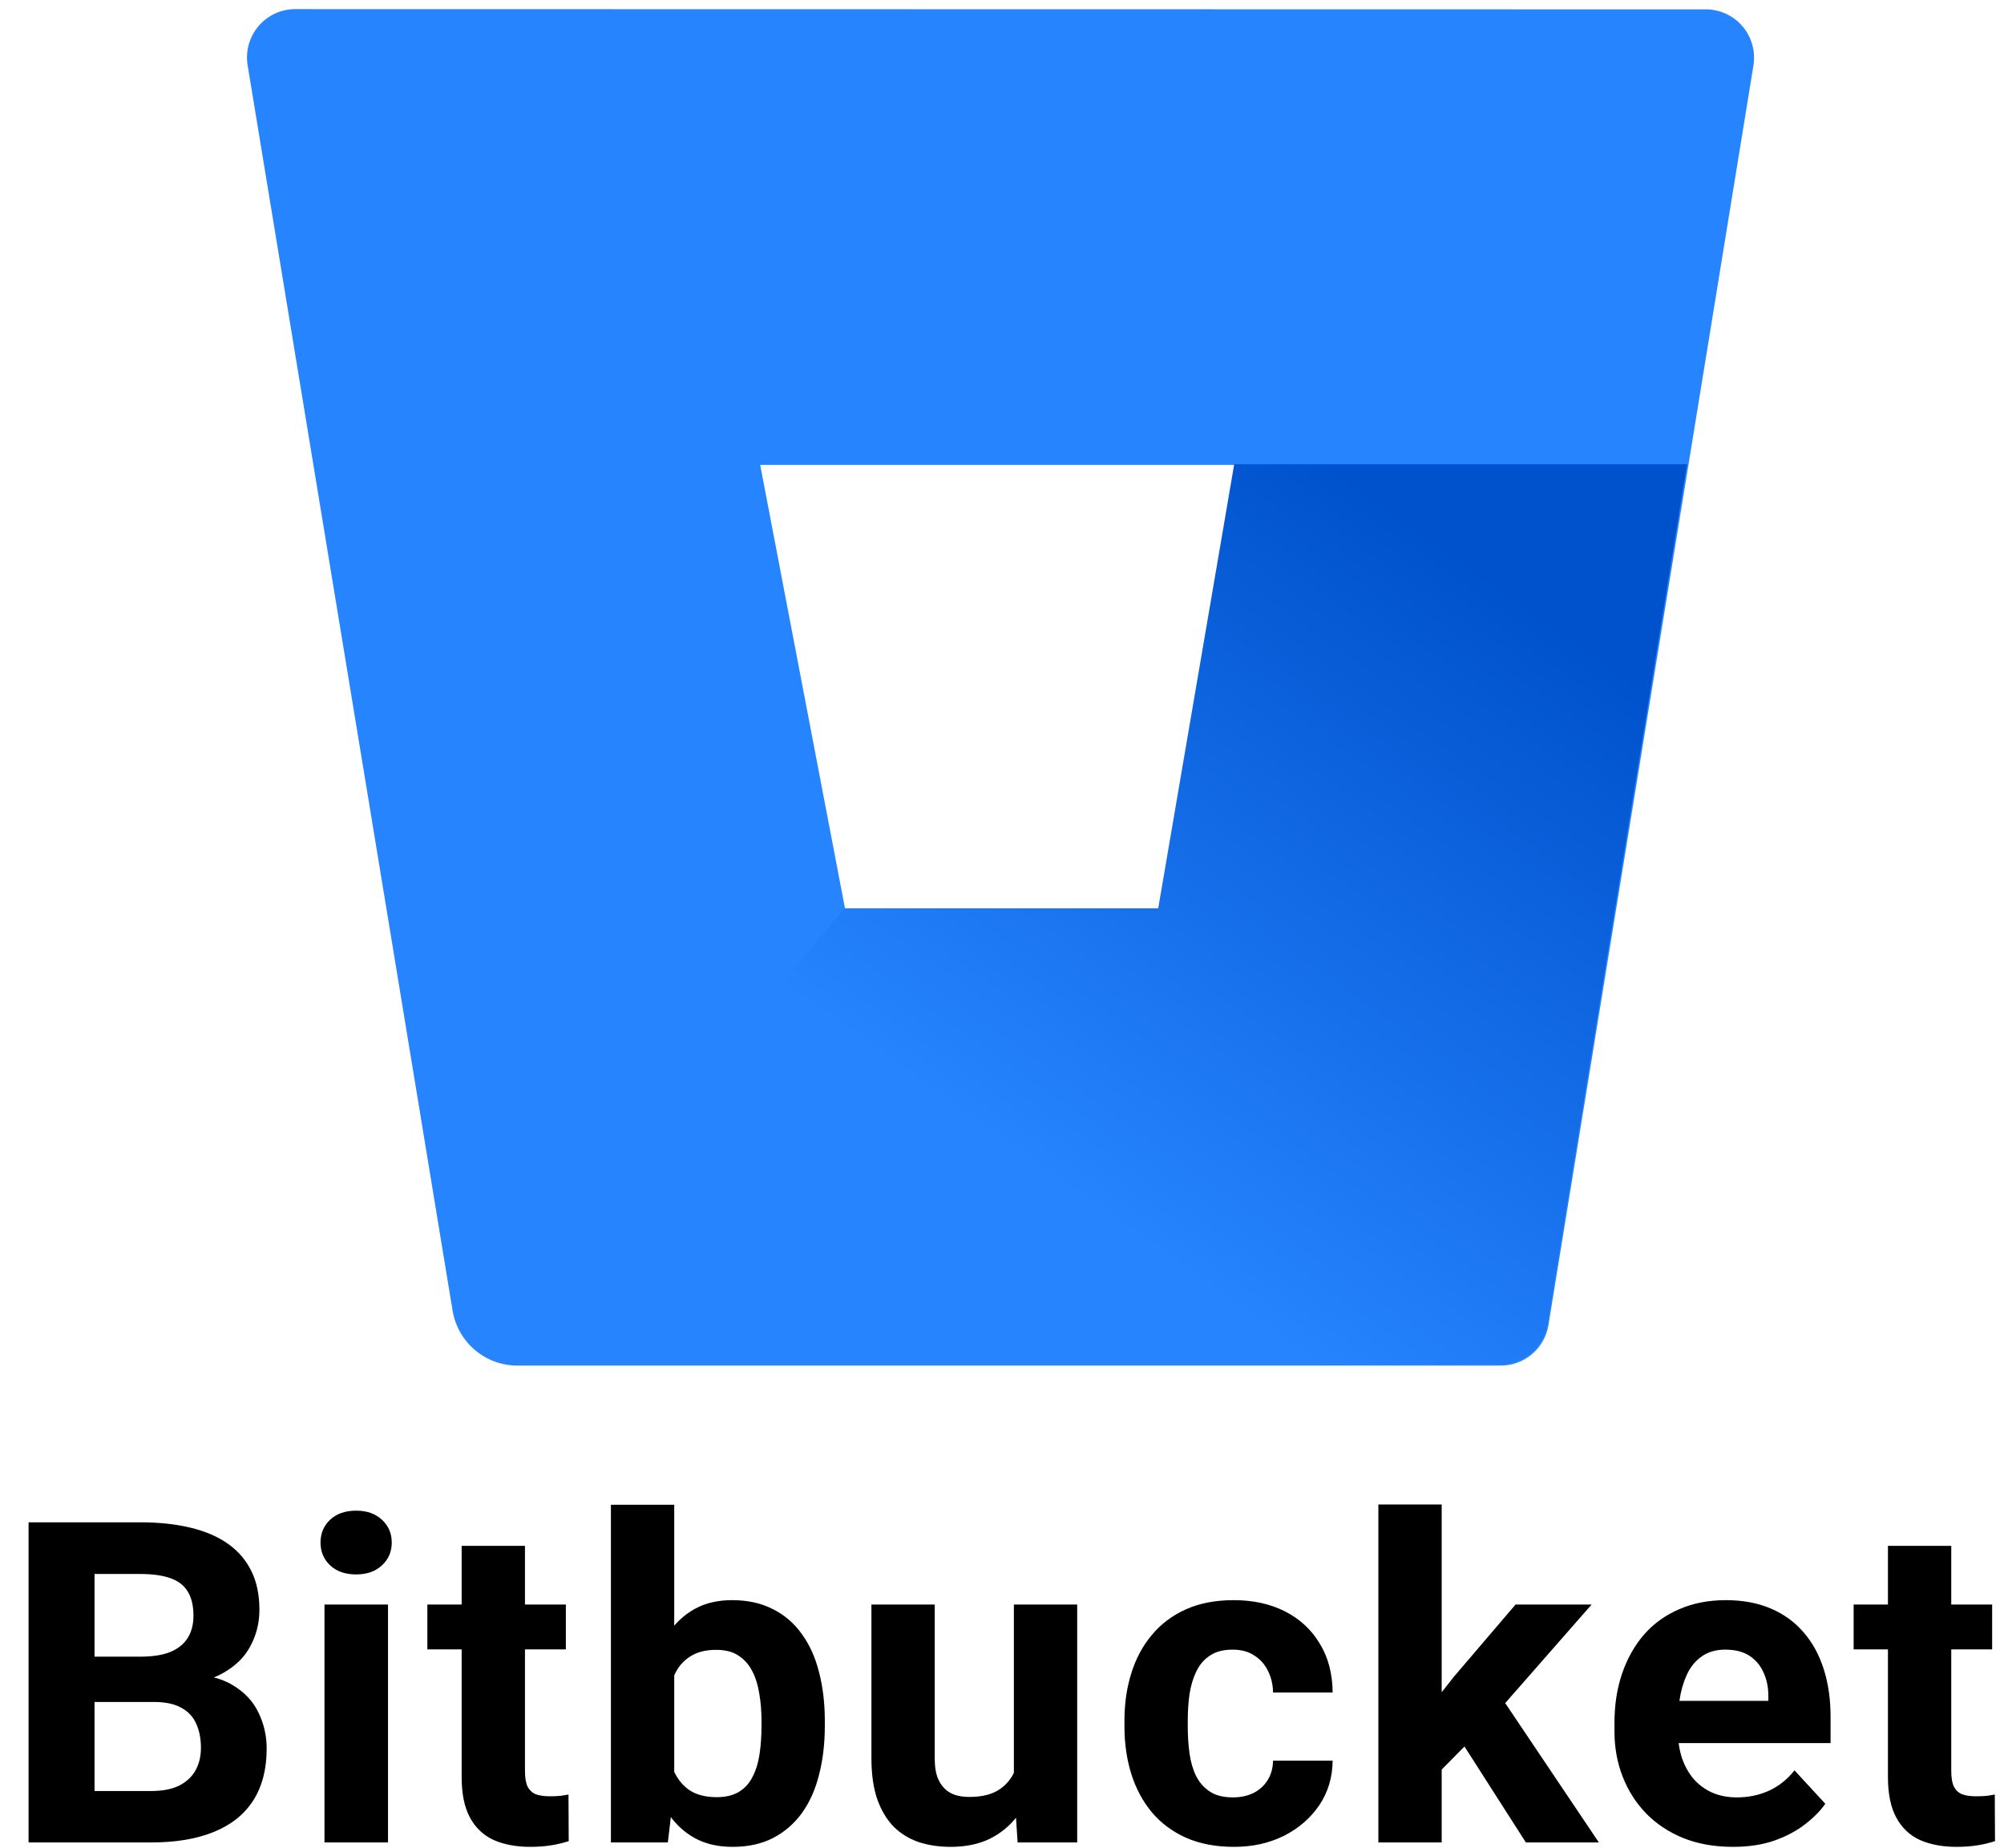
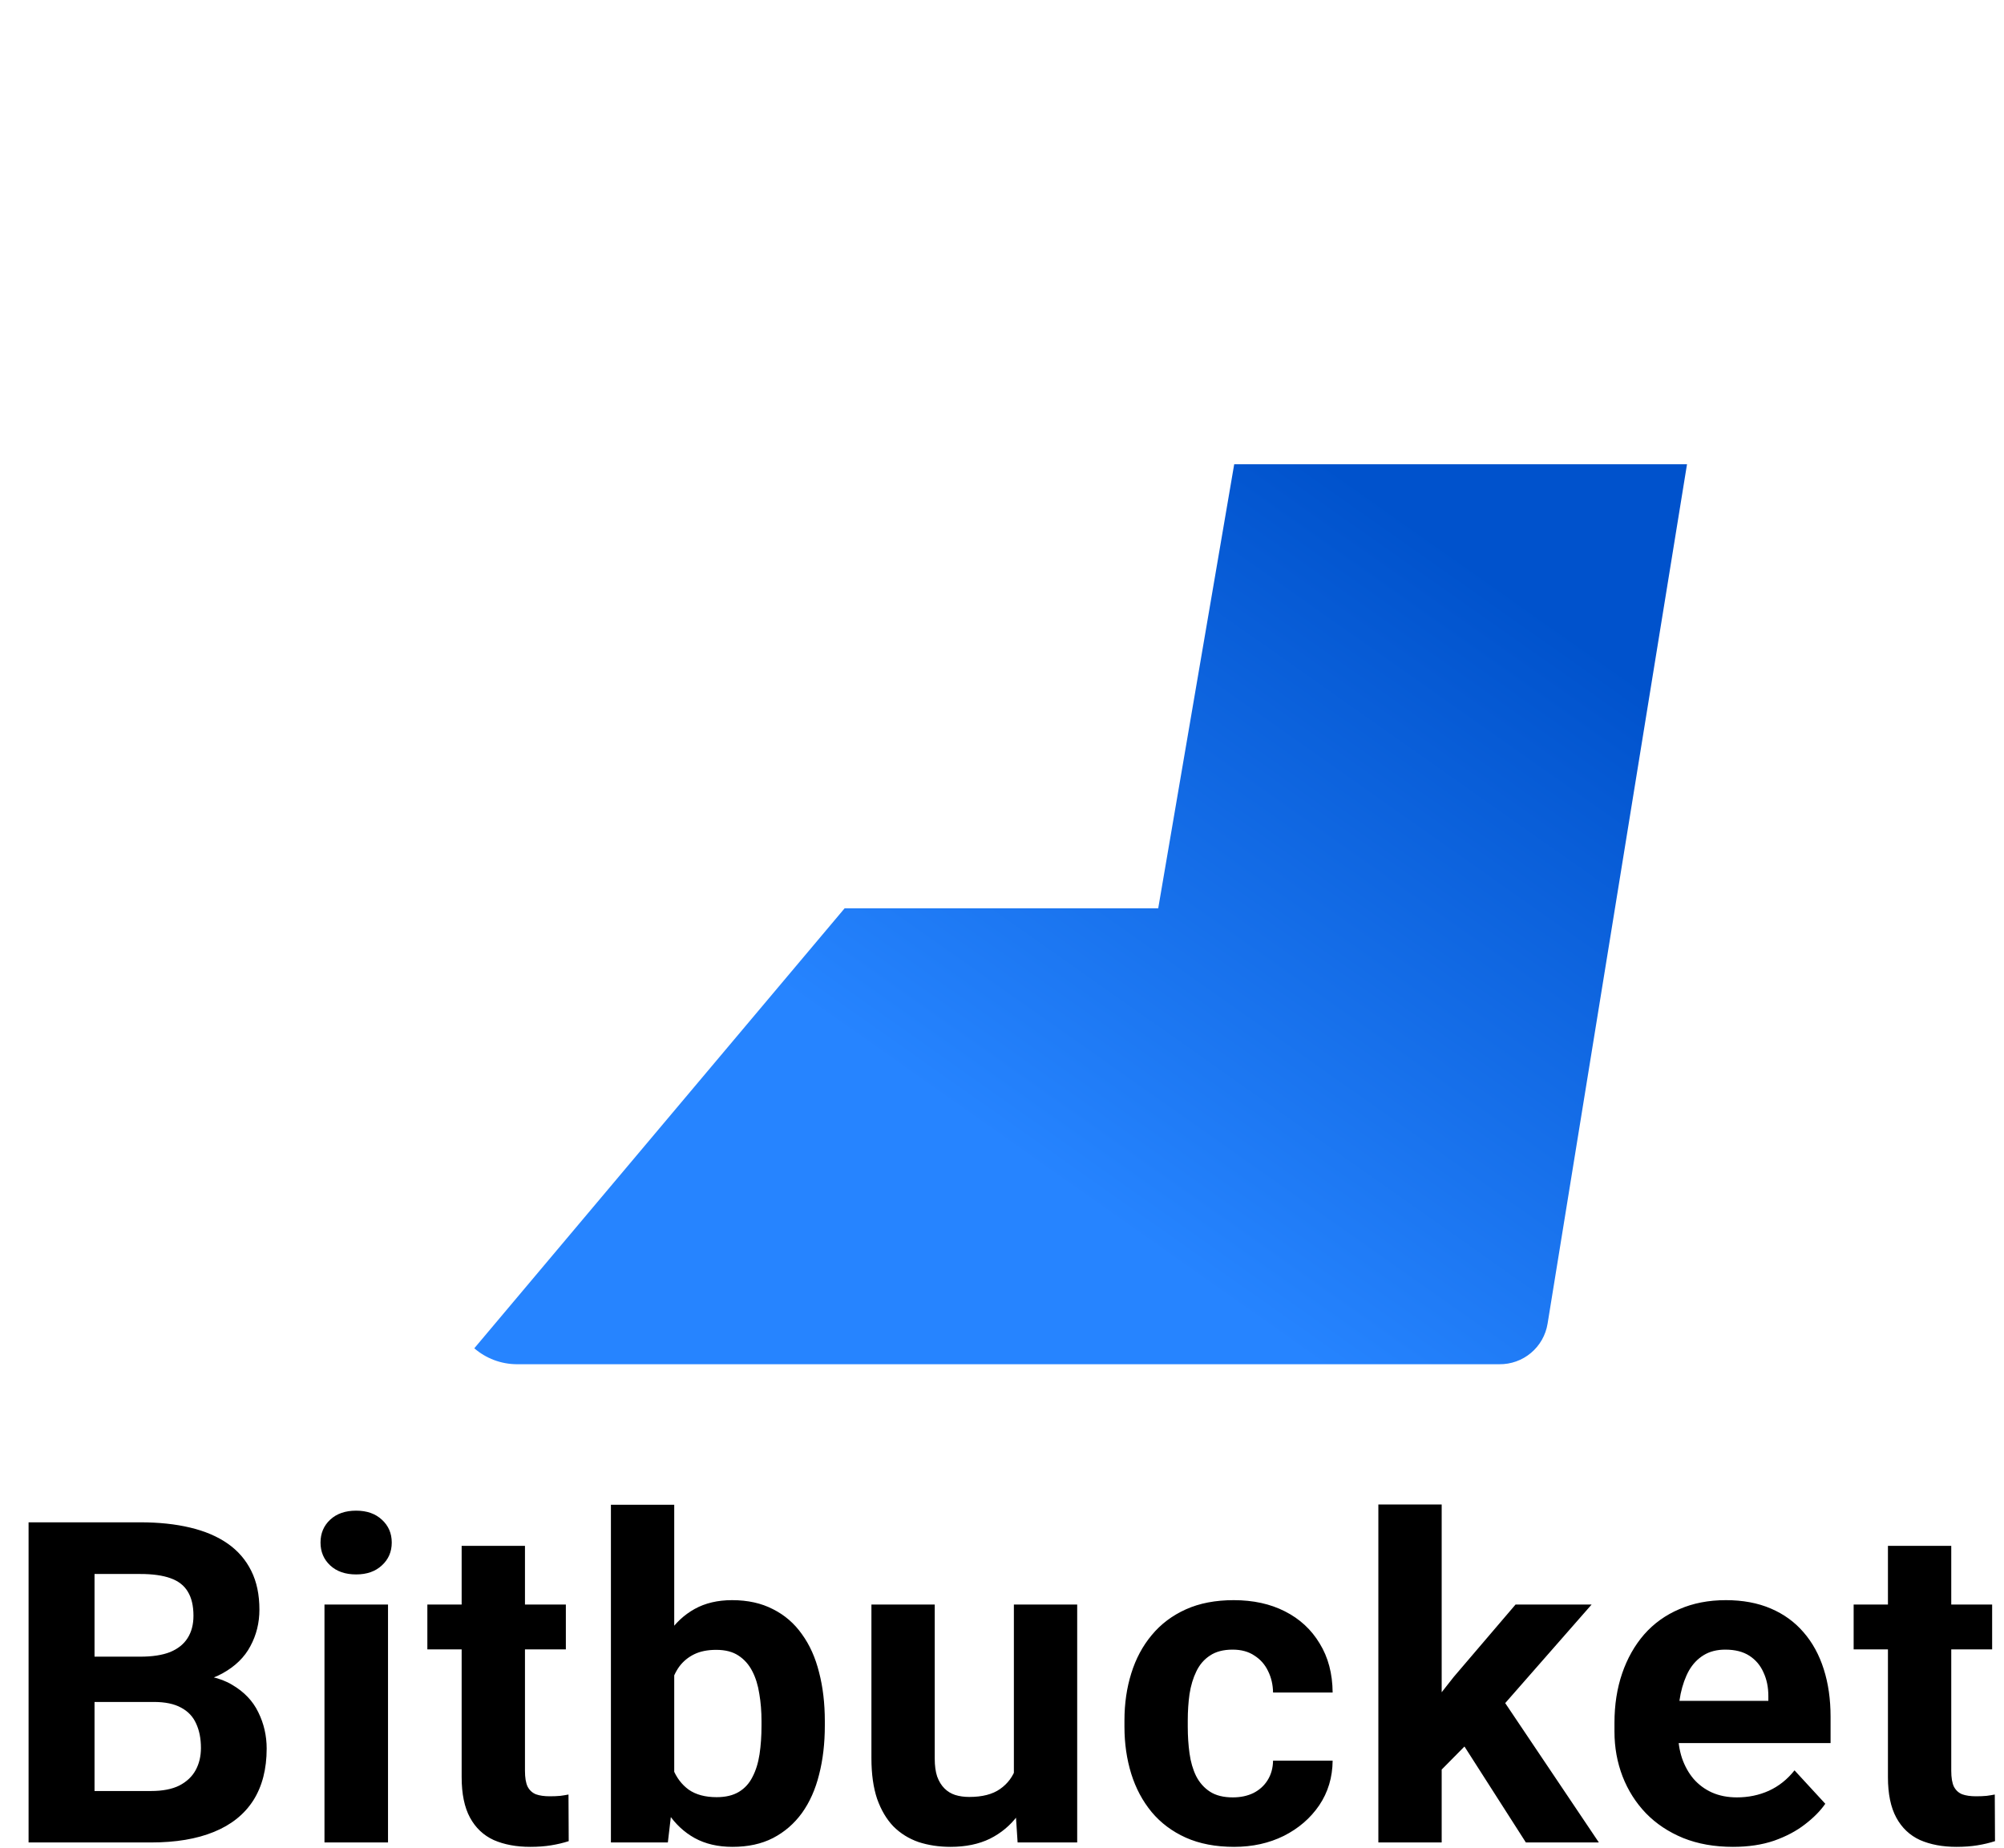
<svg xmlns="http://www.w3.org/2000/svg" width="681" height="628" viewBox="0 0 681 628" fill="none">
-   <path d="M100.553 3.095C98.158 3.064 95.785 3.558 93.602 4.543C91.418 5.527 89.476 6.978 87.912 8.794C86.348 10.61 85.201 12.746 84.55 15.053C83.899 17.359 83.761 19.781 84.145 22.147L153.801 445.331C154.669 450.51 157.332 455.217 161.323 458.626C165.314 462.035 170.378 463.927 175.625 463.971H509.792C513.724 464.021 517.544 462.656 520.555 460.124C523.567 457.592 525.569 454.062 526.198 450.176L595.856 22.229C596.239 19.863 596.101 17.442 595.449 15.135C594.798 12.829 593.65 10.693 592.086 8.878C590.522 7.063 588.58 5.612 586.397 4.628C584.213 3.644 581.841 3.15 579.446 3.181L100.553 3.095ZM393.861 308.948H287.204L258.324 157.952H419.706L393.861 308.948Z" fill="#2684FF" />
  <path d="M573.28 157.742H419.408L393.583 308.619H287.012L161.175 458.099C165.163 461.55 170.248 463.469 175.521 463.513H509.503C513.433 463.564 517.251 462.2 520.26 459.67C523.27 457.141 525.271 453.613 525.9 449.731L573.28 157.742Z" fill="url(#paint0_linear_339_305)" />
  <path d="M52.295 578.262H24.355L24.205 562.873H47.663C51.797 562.873 55.184 562.35 57.823 561.304C60.463 560.208 62.43 558.639 63.725 556.597C65.07 554.505 65.742 551.965 65.742 548.977C65.742 545.59 65.095 542.851 63.8 540.759C62.555 538.667 60.587 537.148 57.898 536.202C55.258 535.256 51.847 534.783 47.663 534.783H32.124V626H9.712V517.227H47.663C53.988 517.227 59.641 517.824 64.622 519.02C69.652 520.215 73.91 522.033 77.397 524.473C80.883 526.914 83.547 530.001 85.39 533.737C87.233 537.422 88.154 541.805 88.154 546.885C88.154 551.368 87.133 555.501 85.091 559.287C83.099 563.072 79.936 566.16 75.603 568.55C71.32 570.941 65.717 572.261 58.794 572.51L52.295 578.262ZM51.324 626H18.229L26.969 608.519H51.324C55.258 608.519 58.471 607.896 60.961 606.651C63.451 605.356 65.294 603.613 66.489 601.421C67.685 599.23 68.282 596.715 68.282 593.876C68.282 590.688 67.734 587.924 66.639 585.583C65.593 583.243 63.899 581.45 61.559 580.205C59.218 578.91 56.13 578.262 52.295 578.262H30.705L30.854 562.873H57.748L62.903 568.924C69.527 568.824 74.856 569.995 78.891 572.435C82.975 574.826 85.938 577.938 87.781 581.773C89.673 585.608 90.62 589.717 90.62 594.1C90.62 601.073 89.101 606.95 86.062 611.731C83.024 616.462 78.567 620.023 72.69 622.414C66.863 624.805 59.741 626 51.324 626ZM131.855 545.167V626H110.265V545.167H131.855ZM108.92 524.1C108.92 520.962 110.016 518.372 112.207 516.33C114.398 514.288 117.337 513.267 121.022 513.267C124.658 513.267 127.572 514.288 129.763 516.33C132.004 518.372 133.125 520.962 133.125 524.1C133.125 527.237 132.004 529.827 129.763 531.869C127.572 533.911 124.658 534.932 121.022 534.932C117.337 534.932 114.398 533.911 112.207 531.869C110.016 529.827 108.92 527.237 108.92 524.1ZM192.29 545.167V560.407H145.224V545.167H192.29ZM156.879 525.22H178.394V601.646C178.394 603.986 178.693 605.779 179.291 607.024C179.938 608.27 180.885 609.141 182.13 609.639C183.375 610.087 184.944 610.312 186.836 610.312C188.181 610.312 189.376 610.262 190.422 610.162C191.518 610.013 192.439 609.863 193.186 609.714L193.261 625.552C191.418 626.149 189.426 626.623 187.285 626.971C185.143 627.32 182.777 627.494 180.187 627.494C175.456 627.494 171.322 626.722 167.786 625.178C164.3 623.584 161.61 621.044 159.718 617.558C157.825 614.072 156.879 609.49 156.879 603.812V525.22ZM207.602 511.25H229.117V607.473L226.951 626H207.602V511.25ZM280.292 584.762V586.331C280.292 592.357 279.644 597.885 278.349 602.916C277.104 607.946 275.162 612.304 272.522 615.989C269.883 619.625 266.596 622.464 262.661 624.506C258.776 626.498 254.194 627.494 248.915 627.494C243.984 627.494 239.701 626.498 236.065 624.506C232.479 622.514 229.466 619.7 227.026 616.064C224.585 612.428 222.618 608.17 221.124 603.289C219.63 598.408 218.509 593.079 217.762 587.302V583.865C218.509 578.088 219.63 572.759 221.124 567.878C222.618 562.997 224.585 558.739 227.026 555.103C229.466 551.467 232.479 548.653 236.065 546.661C239.651 544.669 243.885 543.673 248.765 543.673C254.095 543.673 258.726 544.694 262.661 546.736C266.645 548.728 269.932 551.567 272.522 555.252C275.162 558.888 277.104 563.221 278.349 568.251C279.644 573.232 280.292 578.735 280.292 584.762ZM258.776 586.331V584.762C258.776 581.475 258.527 578.387 258.029 575.498C257.581 572.56 256.784 569.995 255.638 567.803C254.493 565.562 252.924 563.794 250.932 562.499C248.99 561.204 246.474 560.557 243.387 560.557C240.448 560.557 237.958 561.055 235.916 562.051C233.874 563.047 232.18 564.441 230.836 566.234C229.541 568.027 228.57 570.169 227.922 572.659C227.275 575.1 226.876 577.789 226.727 580.728V590.514C226.876 594.449 227.524 597.935 228.669 600.973C229.865 603.961 231.658 606.327 234.048 608.07C236.489 609.764 239.651 610.61 243.536 610.61C246.574 610.61 249.089 610.013 251.081 608.817C253.074 607.622 254.617 605.929 255.713 603.737C256.859 601.546 257.656 598.981 258.104 596.042C258.552 593.054 258.776 589.817 258.776 586.331ZM344.537 606.651V545.167H366.052V626H345.807L344.537 606.651ZM346.927 590.066L353.278 589.917C353.278 595.295 352.655 600.301 351.41 604.933C350.165 609.515 348.297 613.499 345.807 616.886C343.317 620.223 340.179 622.837 336.394 624.73C332.609 626.573 328.151 627.494 323.021 627.494C319.087 627.494 315.451 626.946 312.114 625.851C308.827 624.705 305.988 622.937 303.597 620.546C301.257 618.106 299.414 614.993 298.069 611.208C296.774 607.373 296.127 602.766 296.127 597.387V545.167H317.642V597.537C317.642 599.927 317.916 601.944 318.464 603.588C319.062 605.231 319.884 606.576 320.929 607.622C321.975 608.668 323.196 609.415 324.59 609.863C326.034 610.312 327.628 610.536 329.371 610.536C333.804 610.536 337.29 609.639 339.83 607.846C342.42 606.053 344.238 603.613 345.284 600.525C346.38 597.387 346.927 593.901 346.927 590.066ZM418.942 610.685C421.582 610.685 423.923 610.187 425.965 609.191C428.007 608.145 429.6 606.701 430.746 604.858C431.941 602.965 432.564 600.749 432.613 598.209H452.859C452.809 603.887 451.29 608.942 448.302 613.375C445.314 617.757 441.304 621.219 436.274 623.759C431.244 626.249 425.616 627.494 419.39 627.494C413.115 627.494 407.636 626.448 402.955 624.356C398.323 622.265 394.463 619.376 391.375 615.69C388.287 611.955 385.971 607.622 384.427 602.691C382.883 597.711 382.112 592.382 382.112 586.704V584.538C382.112 578.81 382.883 573.481 384.427 568.55C385.971 563.57 388.287 559.237 391.375 555.551C394.463 551.816 398.323 548.902 402.955 546.811C407.587 544.719 413.015 543.673 419.241 543.673C425.865 543.673 431.667 544.943 436.648 547.483C441.678 550.023 445.612 553.659 448.451 558.39C451.34 563.072 452.809 568.625 452.859 575.05H432.613C432.564 572.36 431.991 569.92 430.895 567.729C429.849 565.537 428.305 563.794 426.263 562.499C424.271 561.154 421.806 560.482 418.867 560.482C415.73 560.482 413.165 561.154 411.173 562.499C409.18 563.794 407.636 565.587 406.541 567.878C405.445 570.119 404.673 572.684 404.225 575.573C403.826 578.412 403.627 581.4 403.627 584.538V586.704C403.627 589.842 403.826 592.855 404.225 595.744C404.623 598.632 405.37 601.197 406.466 603.438C407.612 605.68 409.18 607.448 411.173 608.743C413.165 610.038 415.755 610.685 418.942 610.685ZM489.911 511.175V626H468.395V511.175H489.911ZM540.861 545.167L505.749 585.21L486.922 604.26L479.078 588.721L494.02 569.746L515.012 545.167H540.861ZM518.524 626L494.617 588.646L509.484 575.647L543.326 626H518.524ZM588.895 627.494C582.619 627.494 576.991 626.498 572.011 624.506C567.03 622.464 562.797 619.65 559.311 616.064C555.874 612.478 553.234 608.319 551.392 603.588C549.549 598.807 548.628 593.727 548.628 588.348V585.359C548.628 579.233 549.499 573.63 551.242 568.55C552.985 563.47 555.476 559.062 558.713 555.327C562 551.592 565.984 548.728 570.666 546.736C575.348 544.694 580.627 543.673 586.504 543.673C592.232 543.673 597.312 544.619 601.744 546.512C606.177 548.404 609.887 551.094 612.876 554.58C615.914 558.066 618.205 562.25 619.749 567.131C621.293 571.962 622.065 577.341 622.065 583.268V592.232H557.816V577.889H600.922V576.245C600.922 573.257 600.375 570.592 599.279 568.251C598.233 565.861 596.639 563.968 594.498 562.574C592.356 561.179 589.617 560.482 586.28 560.482C583.441 560.482 581.001 561.104 578.959 562.35C576.917 563.595 575.248 565.338 573.953 567.579C572.708 569.82 571.762 572.46 571.114 575.498C570.517 578.486 570.218 581.773 570.218 585.359V588.348C570.218 591.585 570.666 594.573 571.563 597.312C572.509 600.052 573.829 602.417 575.522 604.41C577.265 606.402 579.357 607.946 581.797 609.042C584.288 610.137 587.102 610.685 590.239 610.685C594.124 610.685 597.735 609.938 601.072 608.444C604.459 606.9 607.372 604.584 609.813 601.496L620.272 612.852C618.578 615.292 616.262 617.633 613.324 619.874C610.435 622.115 606.949 623.958 602.865 625.402C598.781 626.797 594.124 627.494 588.895 627.494ZM676.971 545.167V560.407H629.906V545.167H676.971ZM641.56 525.22H663.076V601.646C663.076 603.986 663.375 605.779 663.972 607.024C664.62 608.27 665.566 609.141 666.811 609.639C668.056 610.087 669.625 610.312 671.518 610.312C672.862 610.312 674.058 610.262 675.104 610.162C676.199 610.013 677.121 609.863 677.868 609.714L677.942 625.552C676.1 626.149 674.107 626.623 671.966 626.971C669.824 627.32 667.458 627.494 664.869 627.494C660.137 627.494 656.003 626.722 652.467 625.178C648.981 623.584 646.292 621.044 644.399 617.558C642.506 614.072 641.56 609.49 641.56 603.812V525.22Z" fill="black" />
  <defs>
    <linearGradient id="paint0_linear_339_305" x1="608.857" y1="199.994" x2="430.926" y2="452.44" gradientUnits="userSpaceOnUse">
      <stop offset="0.18" stop-color="#0052CC" />
      <stop offset="1" stop-color="#2684FF" />
    </linearGradient>
  </defs>
</svg>